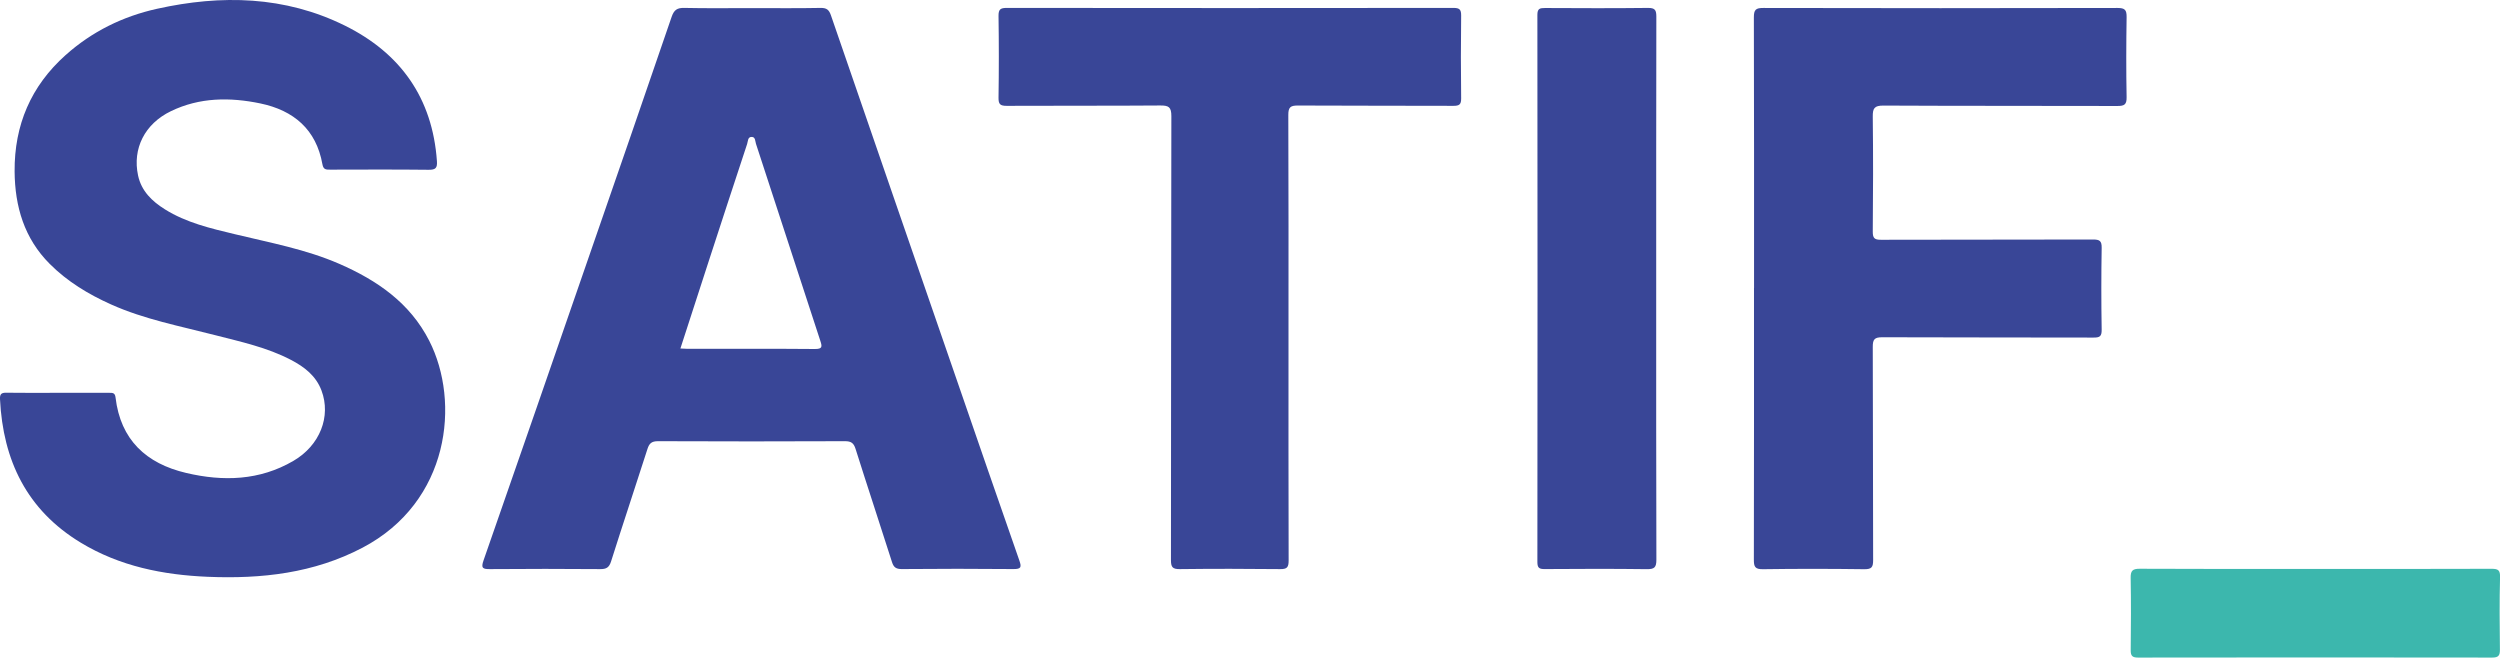
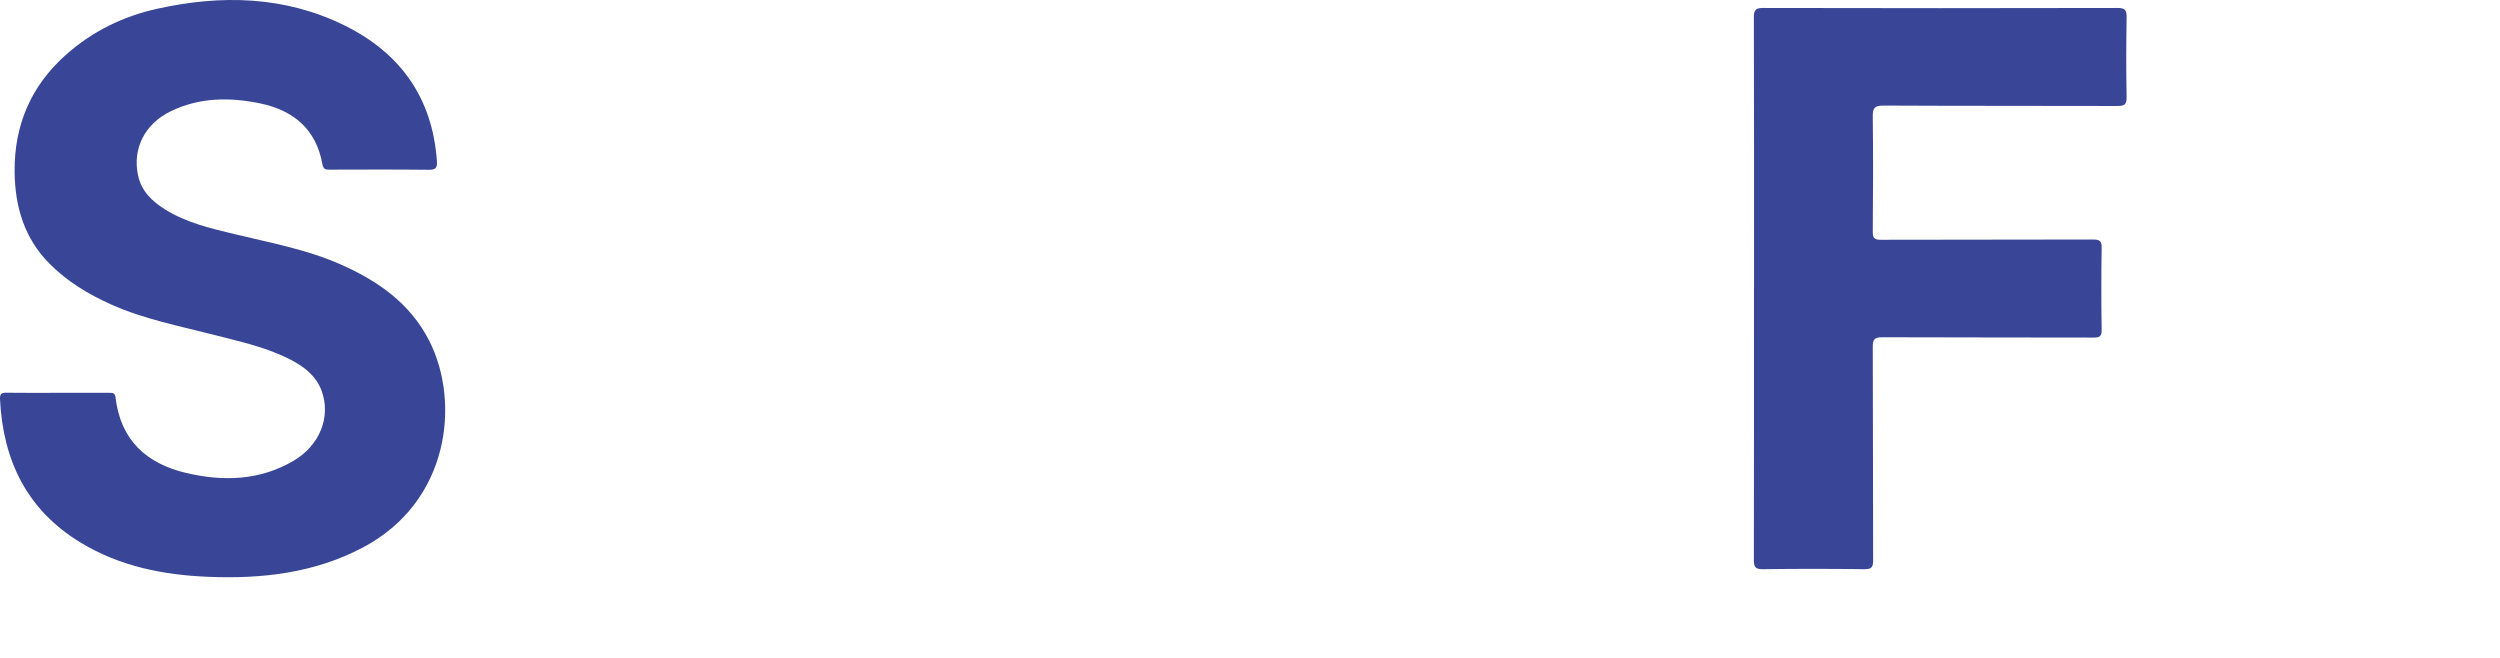
<svg xmlns="http://www.w3.org/2000/svg" viewBox="0 0 549.36 144.5" data-name="Capa 1" id="Capa_1">
  <defs>
    <style>      .cls-1 {        fill: #394697;      }      .cls-1, .cls-2 {        stroke-width: 0px;      }      .cls-2 {        fill: #3cb7ad;      }    </style>
  </defs>
-   <path d="m165.17,1.78c5.05,0,10.1.06,15.14-.04,1.33-.02,1.86.4,2.28,1.62,9.18,26.68,18.4,53.34,27.61,80,4.58,13.27,9.15,26.54,13.79,39.79.53,1.5.4,1.91-1.31,1.9-8.18-.08-16.36-.07-24.54,0-1.25,0-1.77-.4-2.13-1.54-2.64-8.29-5.38-16.55-8-24.85-.41-1.31-.98-1.72-2.37-1.71-13.68.06-27.35.06-41.03,0-1.43,0-1.95.48-2.35,1.76-2.63,8.23-5.38,16.42-7.98,24.66-.43,1.36-1.06,1.7-2.4,1.69-8.05-.06-16.1-.07-24.16,0-1.65.02-2.07-.21-1.46-1.93,7.81-22.37,15.55-44.77,23.3-67.16,6.03-17.42,12.07-34.83,18.03-52.27.53-1.54,1.23-2,2.81-1.96,4.92.11,9.84.04,14.76.04Zm-15.66,74.8c.68.03,1.12.07,1.56.07,9.32,0,18.64-.04,27.96.04,1.75.02,1.64-.54,1.22-1.83-4.73-14.41-9.42-28.84-14.13-43.26-.18-.57-.11-1.46-.88-1.51-.96-.06-.86.95-1.06,1.54-2.81,8.5-5.59,17-8.36,25.51-2.08,6.39-4.15,12.78-6.3,19.42Z" class="cls-1" />
  <path d="m12.69,86.32c3.77,0,7.54,0,11.31,0,.75,0,1.27-.02,1.39,1.03,1.1,9.3,6.72,14.51,15.53,16.58,8.12,1.91,16.12,1.68,23.53-2.64,5.88-3.42,8.33-9.8,6.2-15.47-1.22-3.26-3.8-5.22-6.72-6.74-5.24-2.74-10.98-3.97-16.65-5.43-7.7-1.99-15.55-3.47-22.87-6.75-4.99-2.24-9.61-5.03-13.48-8.91-5.6-5.6-7.66-12.61-7.72-20.33-.07-10.17,3.58-18.74,11.21-25.56C20.22,6.92,26.99,3.6,34.51,1.93c14.12-3.13,28.08-2.83,41.28,3.7,12.24,6.06,19.24,15.93,20.22,29.76.11,1.51-.27,1.94-1.82,1.92-7.22-.08-14.44-.05-21.66-.03-.89,0-1.47,0-1.68-1.18-1.36-7.65-6.31-11.84-13.64-13.37-6.68-1.39-13.34-1.35-19.65,1.7-5.76,2.78-8.49,8.23-7.22,14.14.73,3.42,3.06,5.65,5.88,7.42,4.72,2.96,10.08,4.2,15.41,5.48,7.73,1.87,15.58,3.31,22.93,6.51,8.32,3.63,15.53,8.58,19.77,16.92,6.84,13.46,4.51,35.39-14.68,45.46-10.69,5.61-22.18,6.88-33.98,6.39-9.85-.41-19.37-2.31-27.94-7.51C5.9,112.07.66,101.17,0,87.71c-.05-1.08.27-1.43,1.37-1.41,3.77.06,7.54.02,11.31.02Z" class="cls-1" />
  <path d="m385.44,63.29c0-19.82.02-39.64-.04-59.46,0-1.69.41-2.09,2.1-2.08,25.94.06,51.88.06,77.82,0,1.61,0,2.01.43,1.99,2.01-.09,5.86-.11,11.73,0,17.59.03,1.67-.53,1.94-2.05,1.94-17.12-.05-34.25,0-51.37-.09-2.04-.01-2.38.61-2.36,2.45.1,8.41.08,16.83,0,25.24-.01,1.43.37,1.81,1.81,1.8,15.53-.05,31.05-.01,46.58-.06,1.45,0,1.94.29,1.91,1.84-.1,5.99-.1,11.98,0,17.97.02,1.49-.43,1.75-1.81,1.74-15.46-.05-30.93,0-46.39-.07-1.71,0-2.11.45-2.1,2.12.07,15.61.02,31.23.08,46.84,0,1.54-.3,2.03-1.95,2.01-7.41-.1-14.82-.11-22.23,0-1.79.03-2.04-.55-2.03-2.14.05-19.88.03-39.77.03-59.65Z" class="cls-1" />
-   <path d="m283.14,74.43c0,16.25-.02,32.5.03,48.75,0,1.49-.36,1.9-1.87,1.88-7.35-.08-14.7-.09-22.04,0-1.64.02-1.95-.47-1.95-2.01.05-32.5.01-65,.09-97.51,0-2.02-.58-2.37-2.44-2.36-11.24.09-22.49.02-33.73.08-1.42,0-1.83-.33-1.81-1.78.09-5.99.09-11.98,0-17.97-.02-1.48.44-1.77,1.83-1.77,32.71.04,65.43.04,98.14,0,1.36,0,1.7.37,1.69,1.7-.07,6.05-.08,12.11,0,18.16.02,1.38-.41,1.66-1.72,1.66-11.37-.05-22.75,0-34.12-.07-1.66-.01-2.15.36-2.14,2.09.07,16.38.04,32.76.04,49.14Z" class="cls-1" />
-   <path d="m363.94,63.52c0,19.82-.02,39.64.04,59.46,0,1.69-.41,2.11-2.1,2.09-7.47-.1-14.95-.07-22.43-.02-1.18,0-1.62-.22-1.62-1.53.04-40.09.04-80.17,0-120.26,0-1.38.54-1.5,1.67-1.5,7.54.04,15.08.07,22.62-.02,1.6-.02,1.85.52,1.85,1.94-.04,19.95-.03,39.89-.03,59.84Z" class="cls-1" />
-   <path d="m508.94,125.02c12.85,0,25.69.02,38.54-.03,1.45,0,1.94.26,1.89,1.88-.15,5.29-.09,10.58-.03,15.87.01,1.28-.29,1.76-1.68,1.76-25.95-.04-51.89-.04-77.84,0-1.26,0-1.62-.38-1.61-1.62.06-5.29.09-10.58-.01-15.87-.03-1.58.4-2.04,2.02-2.03,12.91.07,25.82.04,38.73.04Z" class="cls-2" />
+   <path d="m508.94,125.02Z" class="cls-2" />
</svg>